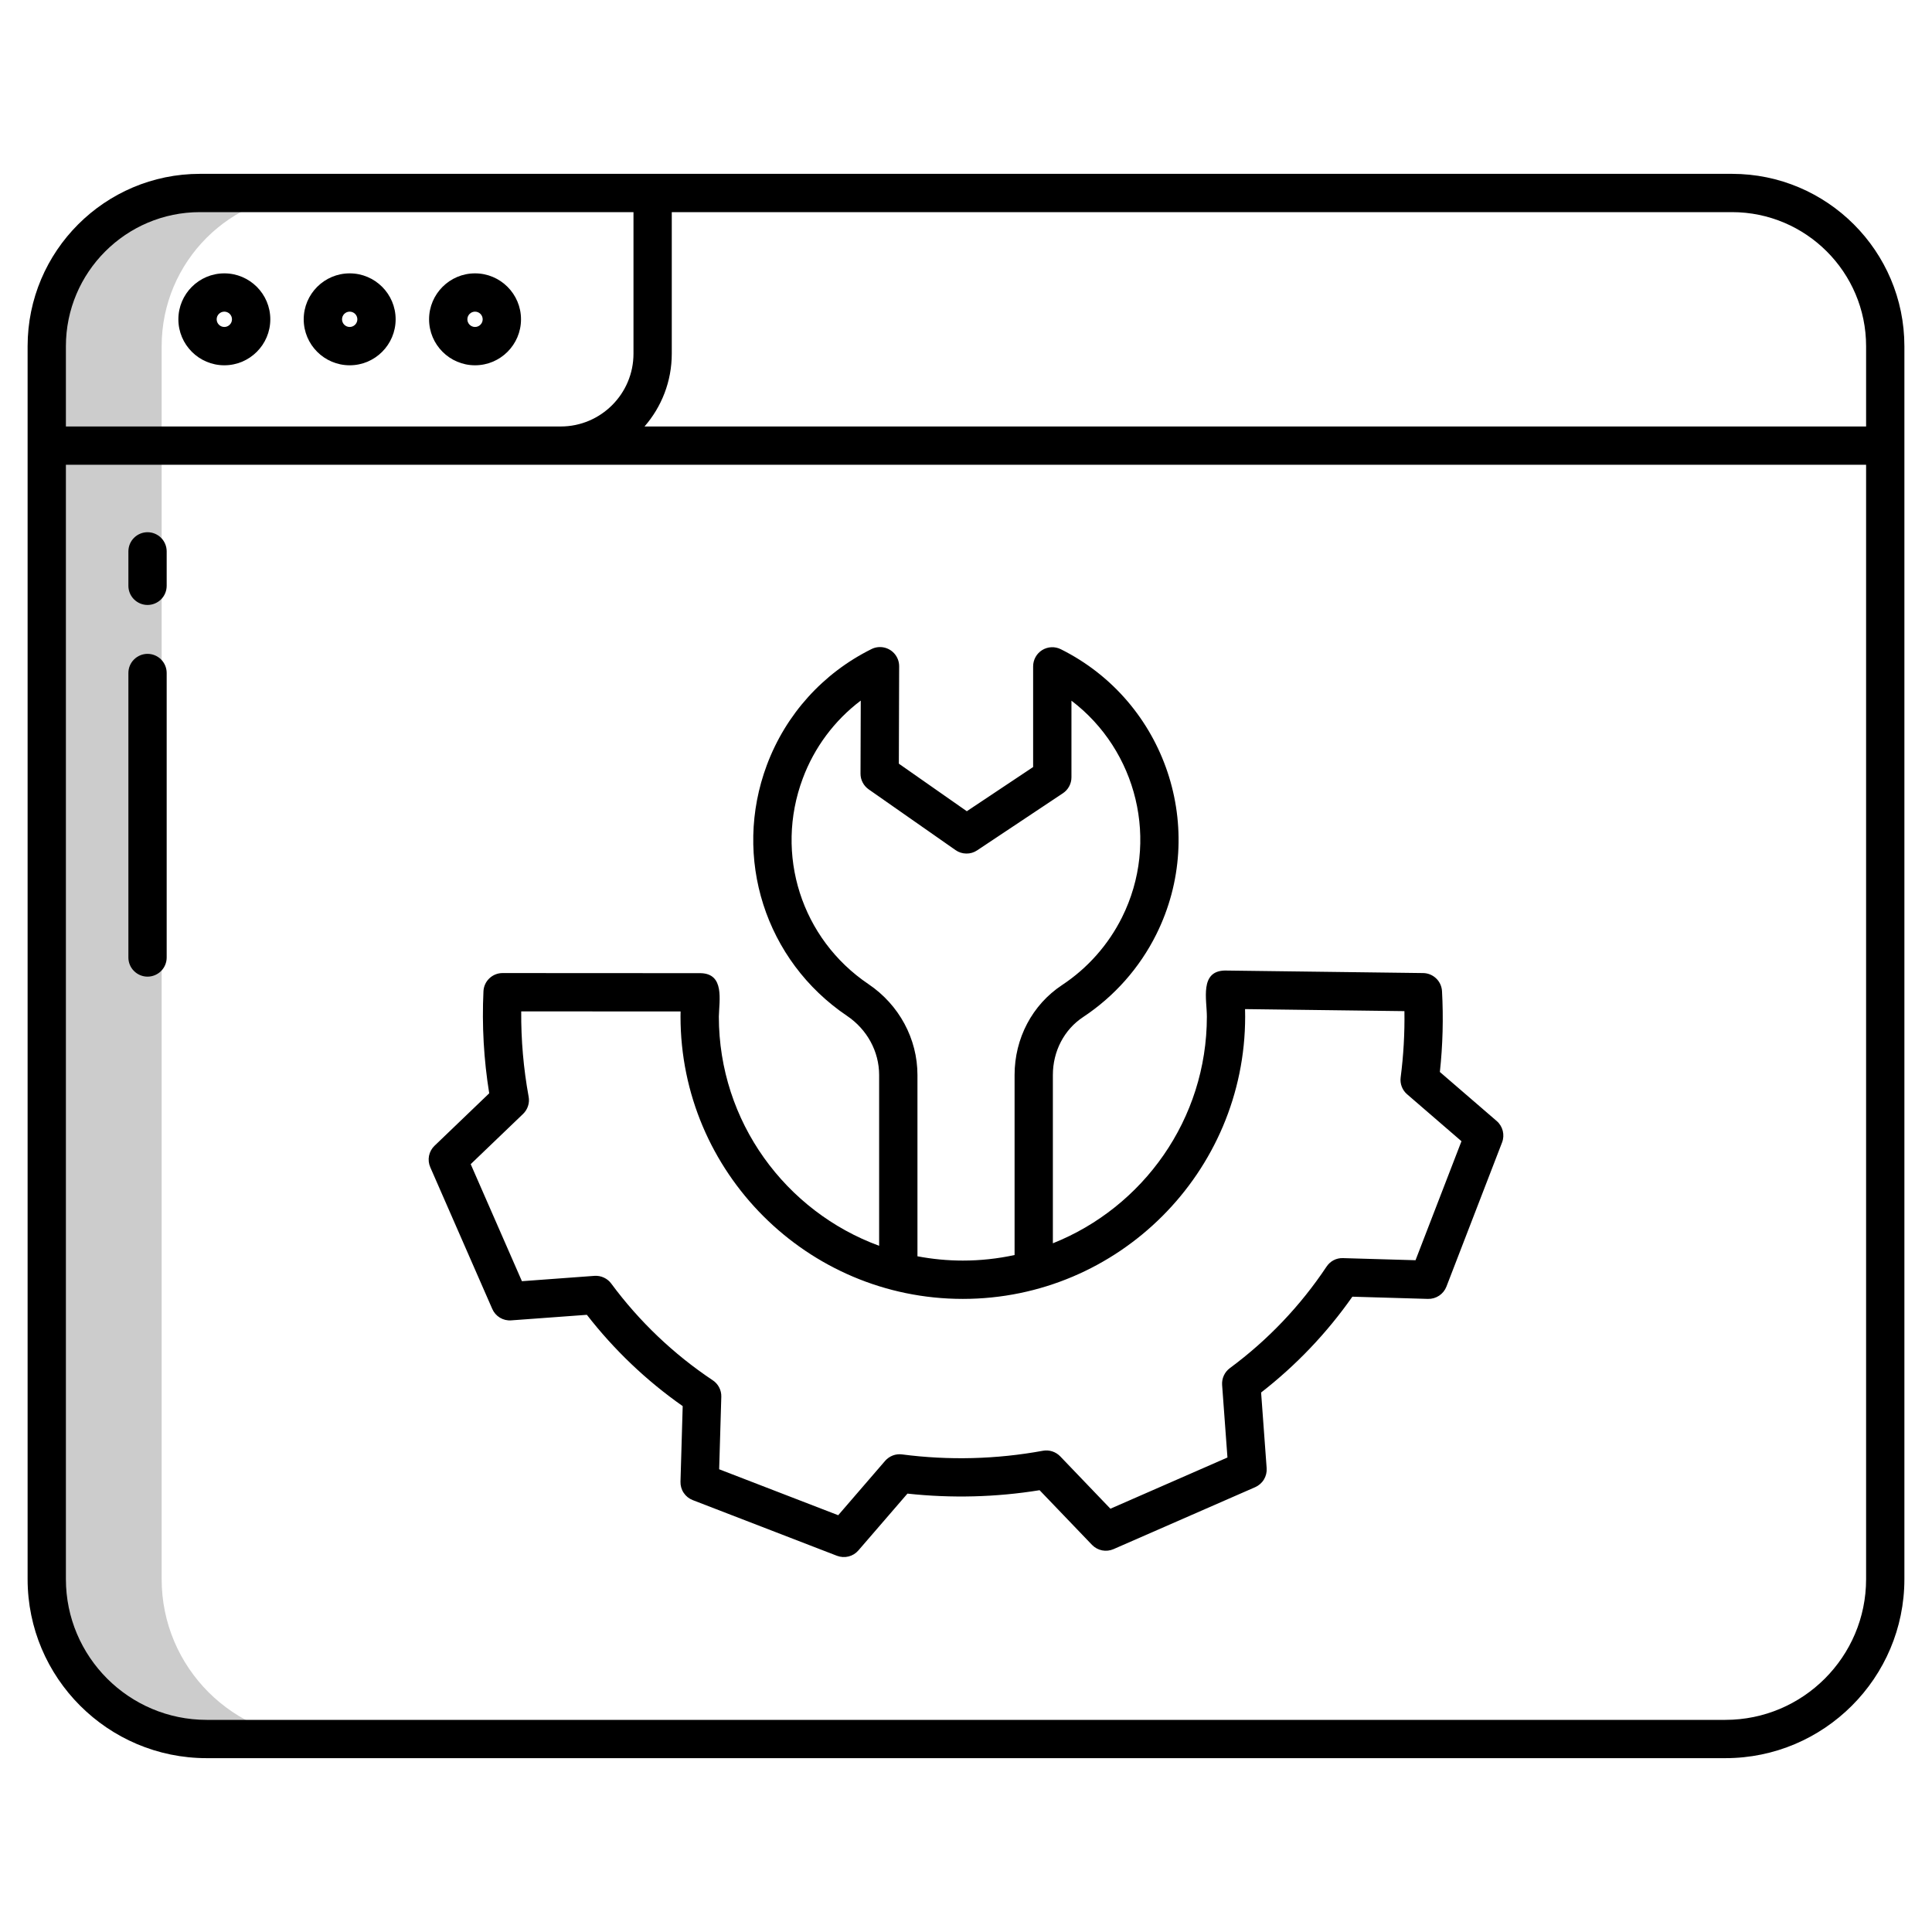
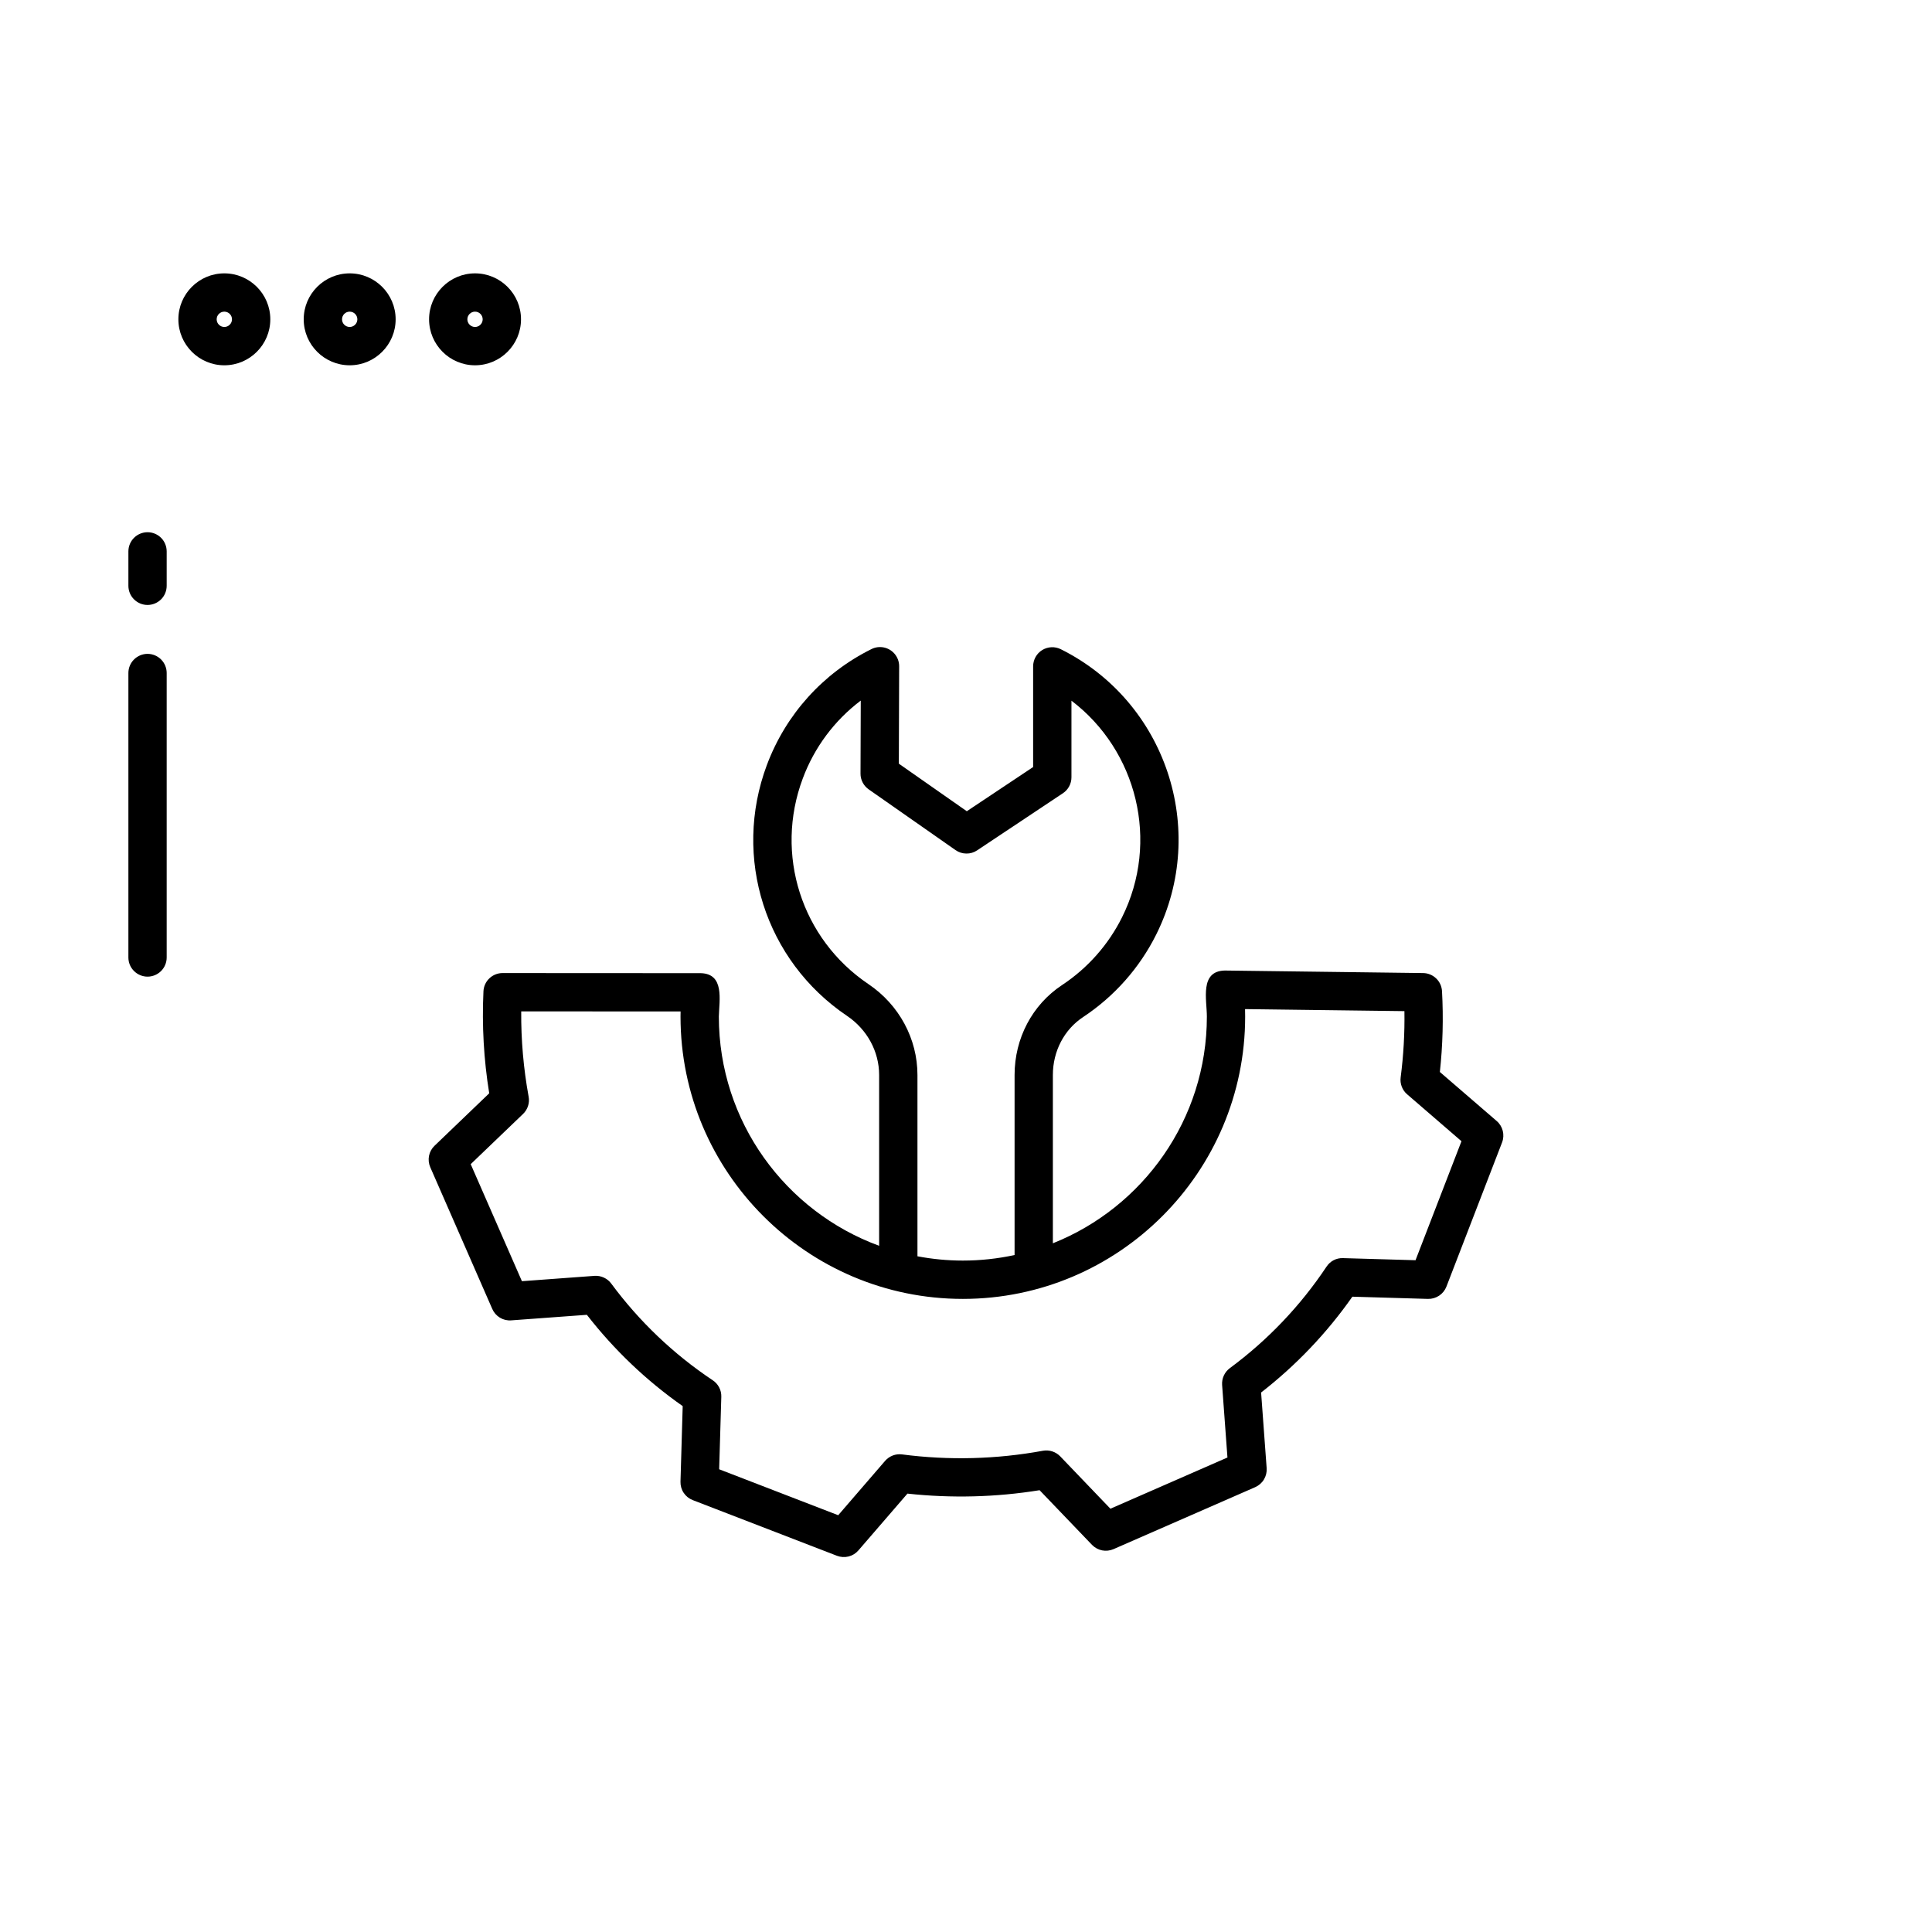
<svg xmlns="http://www.w3.org/2000/svg" width="55" height="55" viewBox="0 0 55 55">
-   <path opacity="0.2" d="M4.602 44.955V9.856C4.602 7.447 6.555 5.494 8.963 5.494H5.692C3.284 5.494 1.331 7.447 1.331 9.856V44.955C1.331 47.468 3.369 49.506 5.882 49.506H9.153C6.64 49.506 4.602 47.468 4.602 44.955Z" />
-   <path d="M49.307 4.949H5.692C2.987 4.949 0.786 7.15 0.786 9.856V44.955C0.786 47.765 3.072 50.051 5.882 50.051H49.118C51.928 50.051 54.214 47.765 54.214 44.955V9.856C54.214 7.15 52.013 4.949 49.307 4.949ZM1.876 9.856C1.876 7.751 3.588 6.039 5.692 6.039H18.034V10.069C18.034 11.212 17.104 12.141 15.962 12.141H1.876V9.856ZM53.124 44.955C53.124 47.164 51.327 48.961 49.118 48.961H5.882C3.673 48.961 1.876 47.164 1.876 44.955V13.231H53.124V44.955ZM53.124 12.141H18.348C18.831 11.586 19.124 10.861 19.124 10.069V6.039H49.307C51.412 6.039 53.124 7.751 53.124 9.856V12.141Z" />
  <path d="M6.386 7.782C5.665 7.782 5.078 8.369 5.078 9.09C5.078 9.812 5.665 10.399 6.386 10.399C7.108 10.399 7.695 9.812 7.695 9.09C7.695 8.369 7.108 7.782 6.386 7.782ZM6.386 9.308C6.266 9.308 6.168 9.21 6.168 9.09C6.168 8.97 6.266 8.872 6.386 8.872C6.506 8.872 6.604 8.97 6.604 9.09C6.604 9.21 6.506 9.308 6.386 9.308ZM9.955 7.782C9.233 7.782 8.646 8.369 8.646 9.09C8.646 9.812 9.233 10.399 9.955 10.399C10.676 10.399 11.263 9.812 11.263 9.09C11.263 8.369 10.676 7.782 9.955 7.782ZM9.955 9.308C9.834 9.308 9.737 9.21 9.737 9.09C9.737 8.97 9.834 8.872 9.955 8.872C10.075 8.872 10.173 8.97 10.173 9.09C10.173 9.21 10.075 9.308 9.955 9.308ZM13.523 7.782C12.802 7.782 12.215 8.369 12.215 9.09C12.215 9.812 12.802 10.399 13.523 10.399C14.245 10.399 14.832 9.812 14.832 9.09C14.832 8.369 14.245 7.782 13.523 7.782ZM13.523 9.308C13.403 9.308 13.305 9.21 13.305 9.09C13.305 8.97 13.403 8.872 13.523 8.872C13.643 8.872 13.741 8.97 13.741 9.09C13.741 9.21 13.643 9.308 13.523 9.308ZM4.2 17.222C4.345 17.222 4.483 17.164 4.586 17.062C4.688 16.96 4.745 16.821 4.745 16.676V15.697C4.745 15.552 4.688 15.413 4.586 15.311C4.483 15.209 4.345 15.151 4.2 15.151C4.056 15.151 3.917 15.209 3.815 15.311C3.712 15.413 3.655 15.552 3.655 15.697V16.676C3.655 16.821 3.712 16.96 3.815 17.062C3.917 17.164 4.056 17.222 4.2 17.222ZM4.2 27.803C4.345 27.803 4.483 27.745 4.586 27.643C4.688 27.541 4.745 27.402 4.745 27.258V19.159C4.745 19.015 4.688 18.876 4.586 18.774C4.483 18.672 4.345 18.614 4.2 18.614C4.056 18.614 3.917 18.672 3.815 18.774C3.712 18.876 3.655 19.015 3.655 19.159V27.258C3.655 27.402 3.712 27.541 3.815 27.643C3.917 27.745 4.056 27.803 4.2 27.803Z" />
  <path d="M40.99 30.517C41.073 29.754 41.093 28.982 41.051 28.216C41.043 28.078 40.984 27.948 40.884 27.853C40.784 27.757 40.652 27.703 40.514 27.701L34.87 27.629C34.146 27.643 34.357 28.459 34.357 28.94C34.357 31.865 32.538 34.372 29.973 35.394V30.602C29.973 29.926 30.295 29.309 30.835 28.953C31.723 28.365 32.441 27.555 32.916 26.602C34.406 23.614 33.187 19.971 30.199 18.482C30.116 18.441 30.024 18.421 29.931 18.425C29.838 18.43 29.748 18.457 29.669 18.506C29.59 18.555 29.525 18.623 29.48 18.704C29.435 18.786 29.411 18.877 29.411 18.97V21.836L27.523 23.094L25.588 21.74L25.597 18.968C25.598 18.832 25.547 18.7 25.455 18.599C25.375 18.511 25.269 18.452 25.152 18.43C25.036 18.408 24.915 18.425 24.809 18.478C23.429 19.163 22.371 20.336 21.831 21.779C20.846 24.413 21.785 27.349 24.112 28.919C24.685 29.305 25.027 29.934 25.027 30.602V35.465C22.367 34.49 20.464 31.933 20.464 28.939C20.475 28.472 20.631 27.722 19.95 27.704L14.307 27.701H14.307C14.167 27.701 14.032 27.755 13.931 27.852C13.829 27.948 13.769 28.081 13.763 28.221C13.717 29.192 13.772 30.165 13.927 31.124L12.371 32.617C12.29 32.694 12.235 32.794 12.213 32.904C12.192 33.013 12.204 33.127 12.249 33.229L14.014 37.263C14.059 37.367 14.135 37.453 14.232 37.512C14.328 37.57 14.441 37.597 14.553 37.588L16.707 37.43C17.482 38.428 18.401 39.304 19.435 40.029L19.372 42.18C19.369 42.293 19.4 42.404 19.463 42.498C19.525 42.592 19.615 42.664 19.721 42.705L23.827 44.29C23.932 44.33 24.047 44.337 24.156 44.31C24.265 44.283 24.363 44.223 24.436 44.138L25.833 42.52C27.087 42.656 28.35 42.624 29.595 42.423L31.087 43.979C31.165 44.059 31.265 44.114 31.374 44.136C31.483 44.158 31.597 44.145 31.699 44.101L35.734 42.336C35.837 42.29 35.924 42.214 35.982 42.117C36.04 42.021 36.067 41.909 36.059 41.796L35.901 39.642C36.898 38.867 37.774 37.948 38.499 36.914L40.651 36.977C40.764 36.98 40.874 36.948 40.968 36.886C41.062 36.824 41.135 36.734 41.176 36.629L42.761 32.522C42.843 32.307 42.782 32.063 42.608 31.913L40.99 30.517L40.99 30.517ZM24.722 28.015C22.814 26.728 22.045 24.321 22.853 22.162C23.181 21.28 23.754 20.511 24.504 19.944L24.497 22.022C24.496 22.11 24.517 22.197 24.558 22.275C24.598 22.353 24.657 22.42 24.729 22.471L27.203 24.201C27.292 24.264 27.399 24.298 27.509 24.299C27.619 24.301 27.726 24.269 27.817 24.208L30.259 22.582C30.334 22.532 30.395 22.465 30.437 22.386C30.48 22.307 30.502 22.218 30.502 22.128V19.947C32.364 21.361 33.022 23.948 31.941 26.116C31.551 26.897 30.962 27.562 30.234 28.043C29.388 28.602 28.883 29.558 28.883 30.602V35.728C28.399 35.833 27.905 35.886 27.41 35.886C26.969 35.886 26.537 35.843 26.118 35.764V30.603C26.118 29.572 25.596 28.604 24.722 28.015H24.722ZM40.297 35.876L38.233 35.816C38.04 35.809 37.868 35.902 37.764 36.058C37.021 37.174 36.089 38.152 35.011 38.948C34.937 39.003 34.878 39.076 34.84 39.159C34.801 39.243 34.785 39.335 34.791 39.427L34.943 41.492L31.611 42.95L30.182 41.459C30.119 41.394 30.042 41.346 29.956 41.318C29.87 41.29 29.779 41.284 29.69 41.3C28.367 41.543 27.014 41.578 25.68 41.404C25.59 41.392 25.499 41.403 25.415 41.435C25.331 41.468 25.256 41.52 25.197 41.588L23.862 43.135L20.473 41.827L20.534 39.763C20.537 39.671 20.516 39.579 20.473 39.497C20.431 39.415 20.368 39.345 20.291 39.294C19.176 38.551 18.198 37.619 17.401 36.541C17.347 36.467 17.274 36.408 17.19 36.37C17.107 36.331 17.015 36.315 16.923 36.321L14.858 36.473L13.4 33.141L14.891 31.711C14.956 31.649 15.004 31.571 15.032 31.485C15.06 31.399 15.066 31.308 15.049 31.22C14.903 30.419 14.832 29.606 14.838 28.792L19.375 28.794C19.374 28.843 19.373 28.891 19.373 28.94C19.373 33.371 22.979 36.977 27.41 36.977C31.842 36.977 35.447 33.371 35.447 28.939C35.447 28.869 35.446 28.798 35.444 28.727L39.981 28.785C39.991 29.415 39.955 30.045 39.874 30.671C39.862 30.76 39.873 30.851 39.905 30.935C39.938 31.02 39.99 31.095 40.059 31.153L41.605 32.488L40.297 35.876V35.876Z" />
</svg>